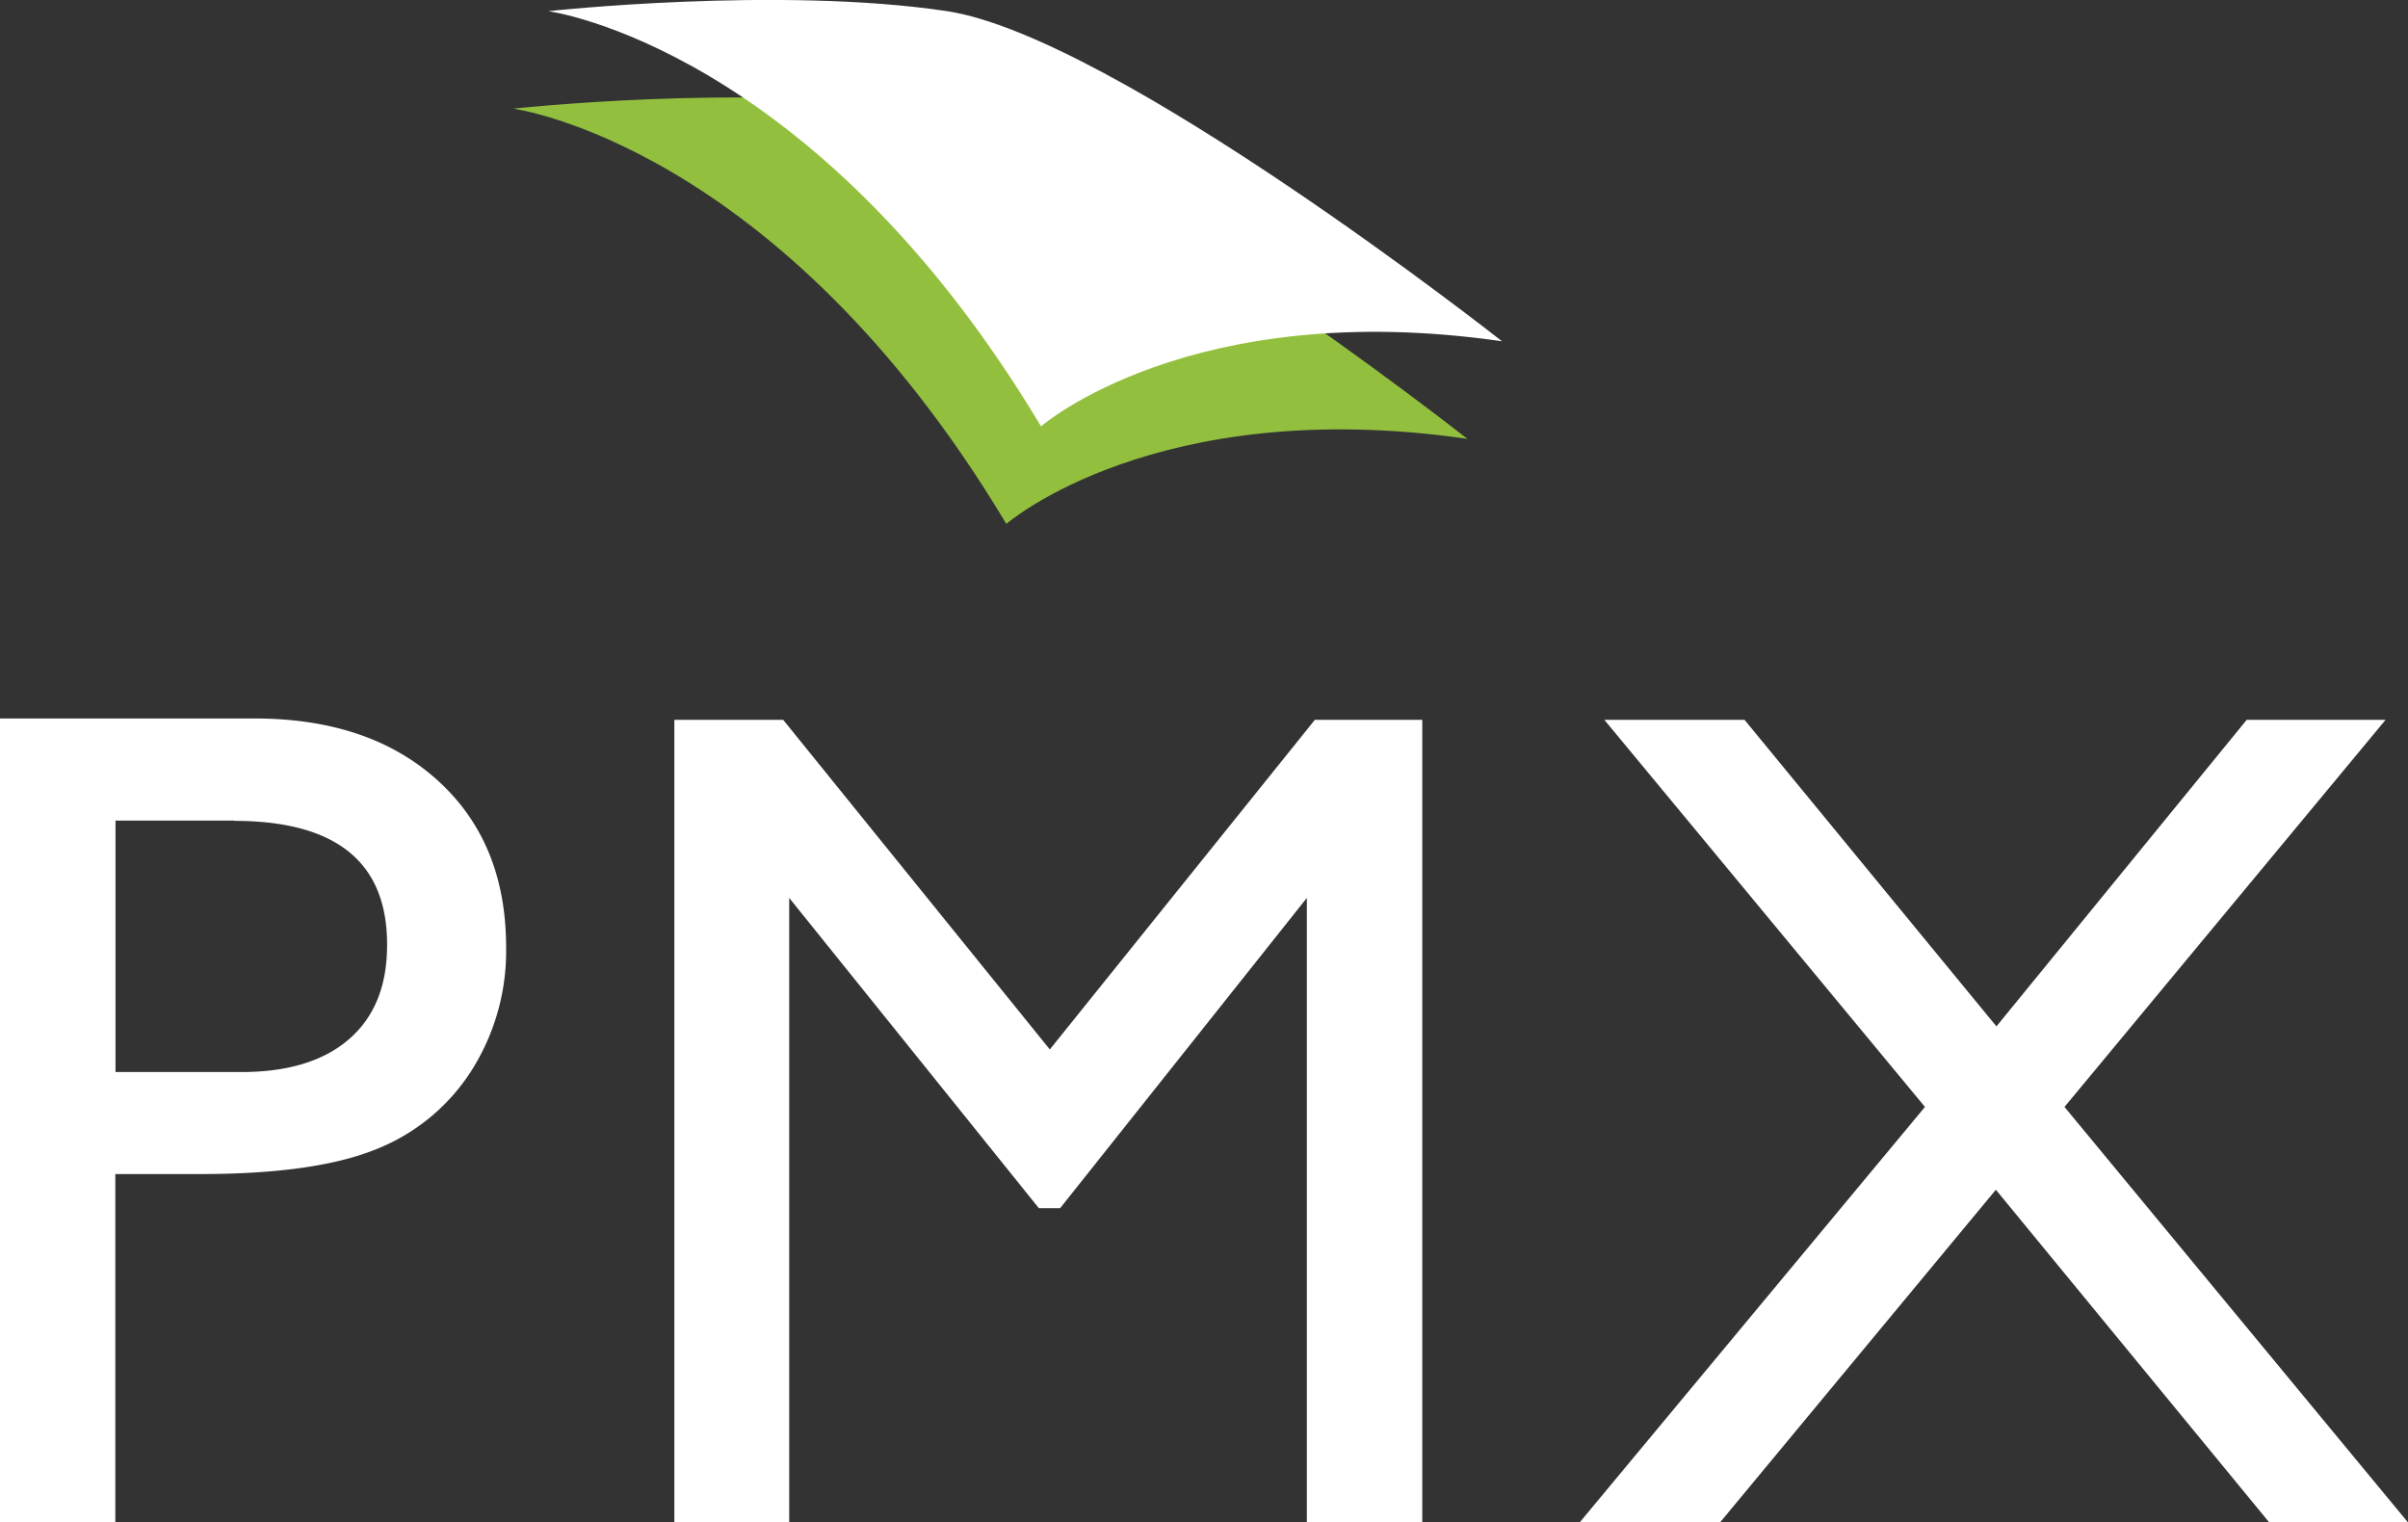
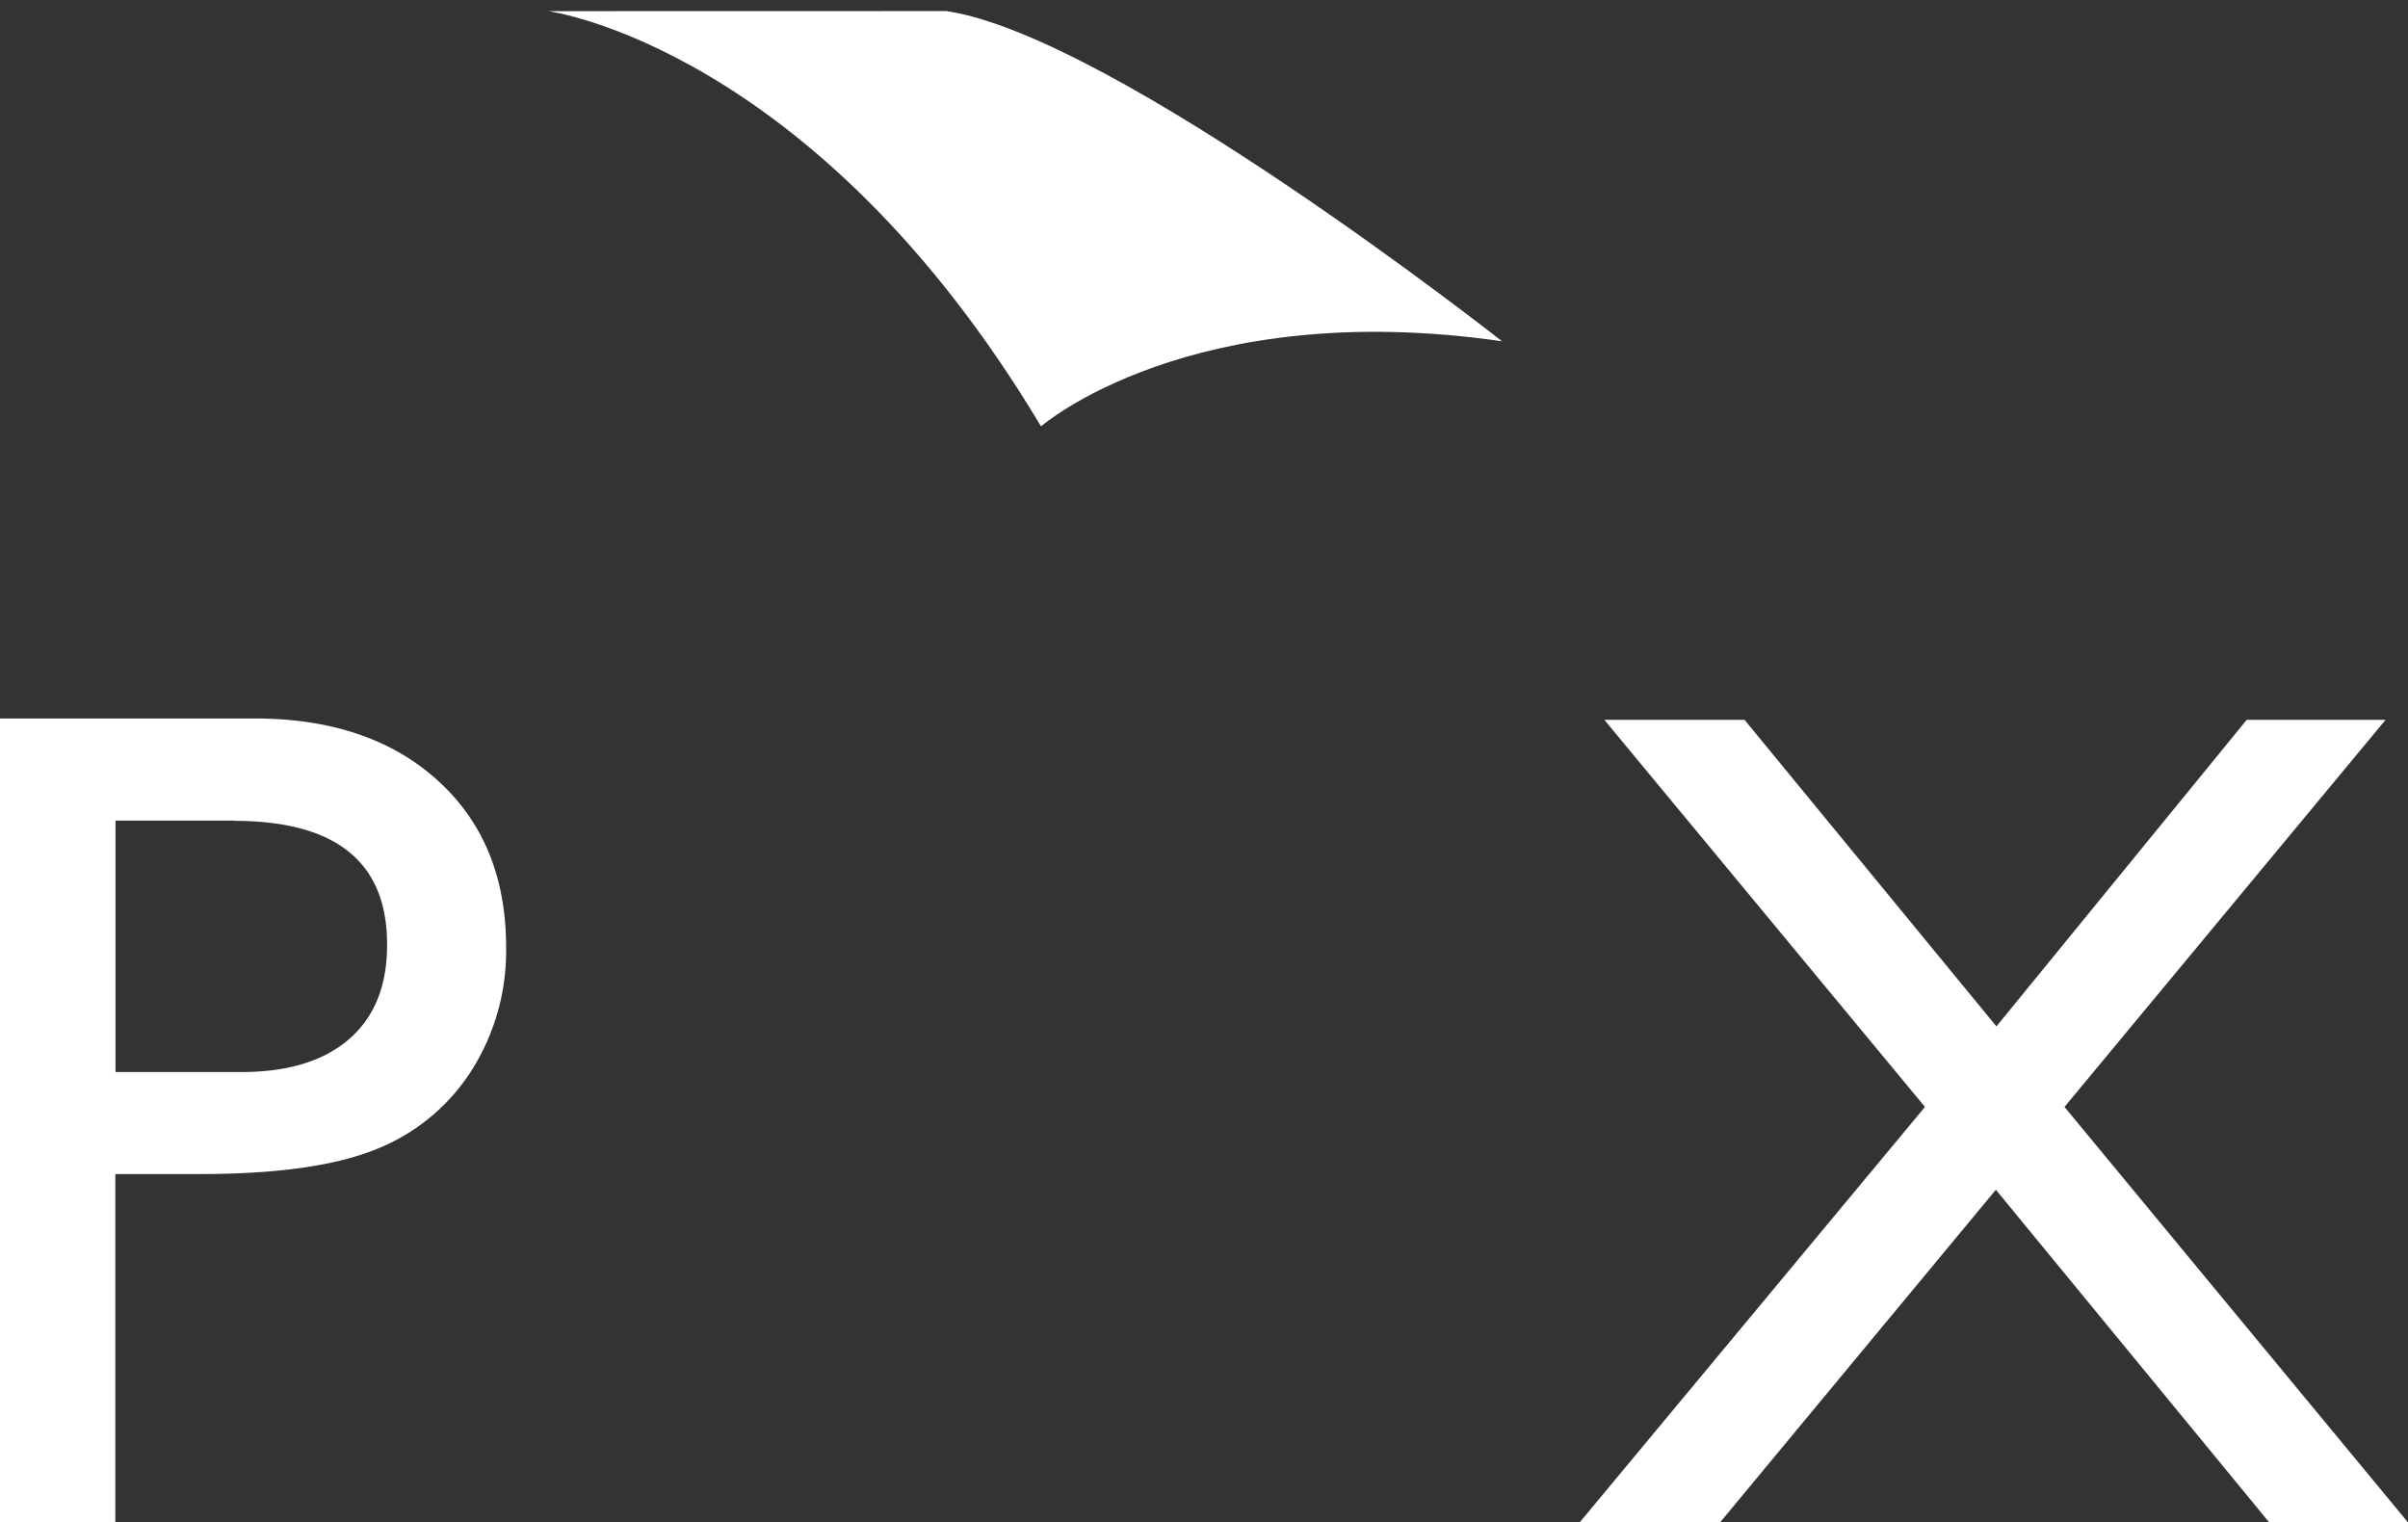
<svg xmlns="http://www.w3.org/2000/svg" id="Layer_1" data-name="Layer 1" viewBox="0 0 254.74 161.04">
  <rect x="0" y="0" width="254.74" height="161.04" fill="#333333" stroke="none" />
  <defs>
    <style>.cls-1{fill:#fff;}.cls-2{fill:#92c03e;}</style>
  </defs>
  <title>PMX_logo_White</title>
  <path class="cls-1" d="M0,161V76H26.92q12.16,0,19.39,6.56t7.23,17.63a23.58,23.58,0,0,1-3.71,13.13,21.21,21.21,0,0,1-10.15,8.29q-6.45,2.58-18.48,2.58h-9V161H0Zm24.79-74.2H12.22V113.4H25.52q7.41,0,11.43-3.5t4-10q0-13.06-16.17-13.07" />
-   <polygon class="cls-1" points="139.1 76.14 150.46 76.14 150.46 161.04 138.25 161.04 138.25 94.98 112.15 127.8 109.9 127.8 83.49 94.98 83.49 161.04 71.34 161.04 71.34 76.14 82.85 76.14 111.06 111.01 139.1 76.14" />
  <polygon class="cls-1" points="237.68 76.14 252.37 76.14 218.4 117.09 254.74 161.04 240.06 161.04 211.14 125.85 181.96 161.04 167.11 161.04 203.64 117.09 169.72 76.14 184.55 76.14 211.2 108.57 237.68 76.14" />
-   <path class="cls-2" d="M54.32,11.5s28.06,3.7,52.14,43.92c0,0,15.79-13.76,48.77-9,0,0-41-32.28-58.77-34.93s-42.13,0-42.13,0" />
-   <path class="cls-1" d="M58,1.18s28.06,3.7,52.13,43.92c0,0,15.78-13.76,48.77-9,0,0-41-32.28-58.77-34.93S58,1.18,58,1.18" />
+   <path class="cls-1" d="M58,1.18s28.06,3.7,52.13,43.92c0,0,15.78-13.76,48.77-9,0,0-41-32.28-58.77-34.93" />
</svg>